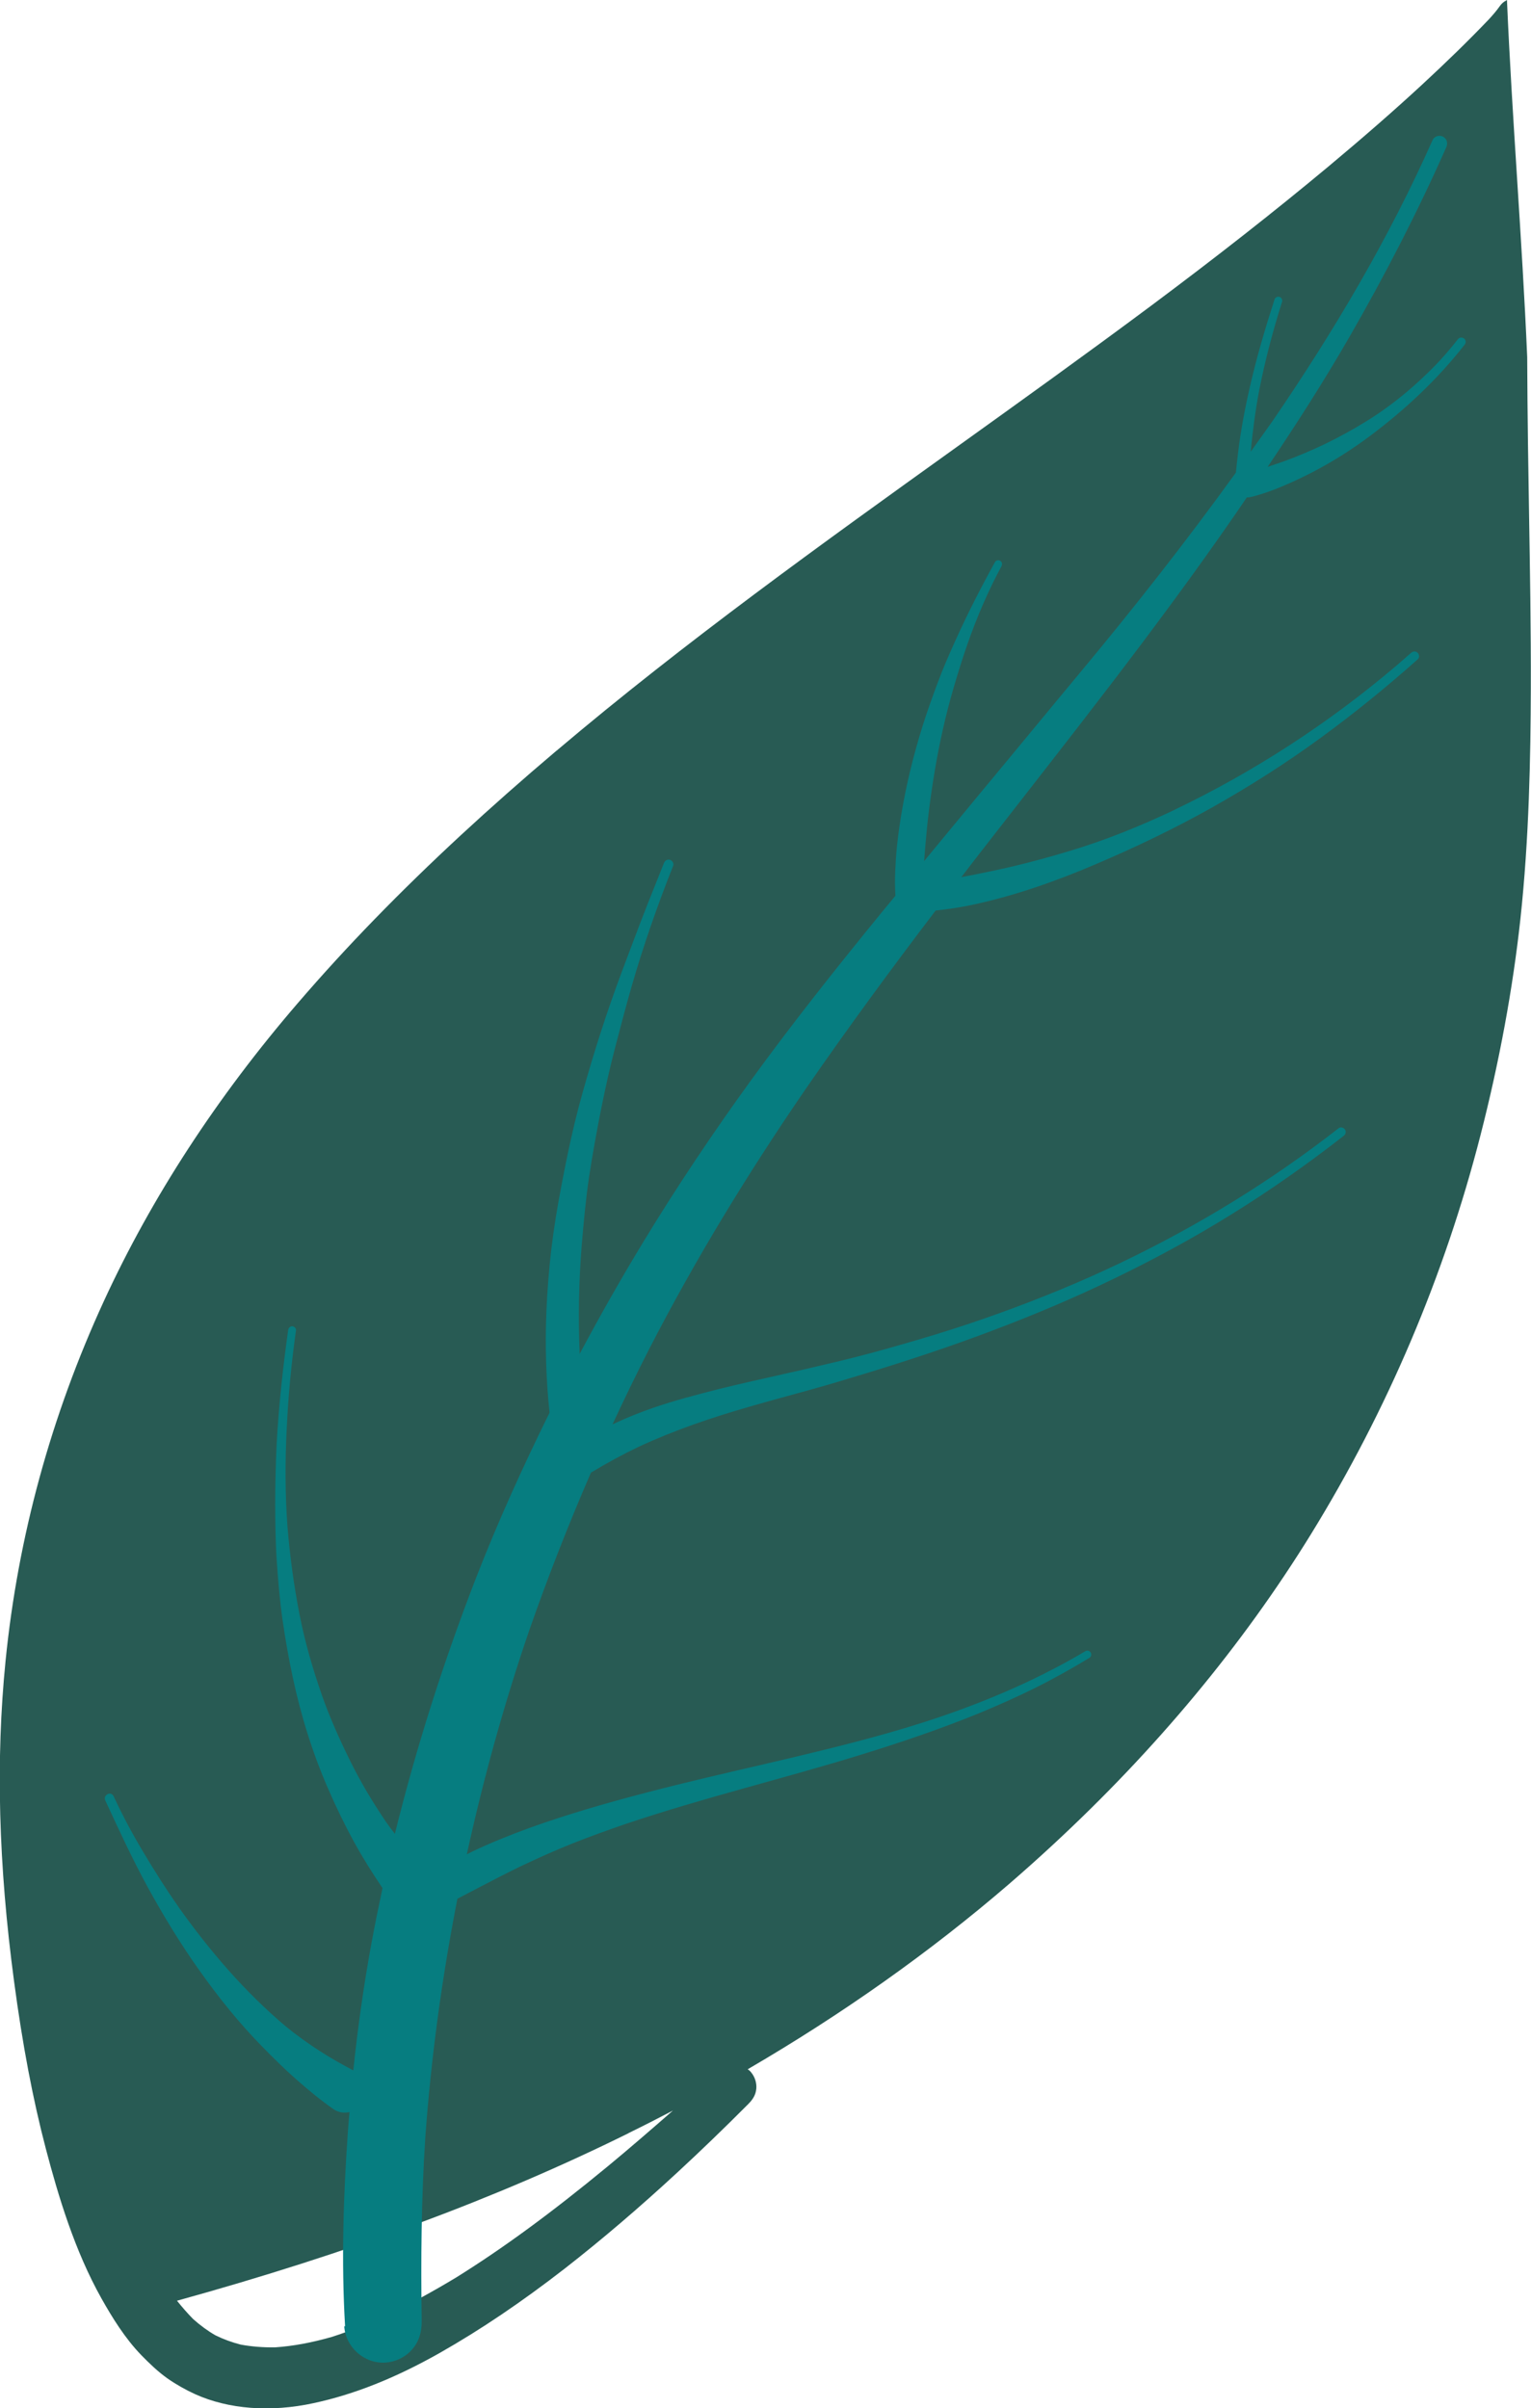
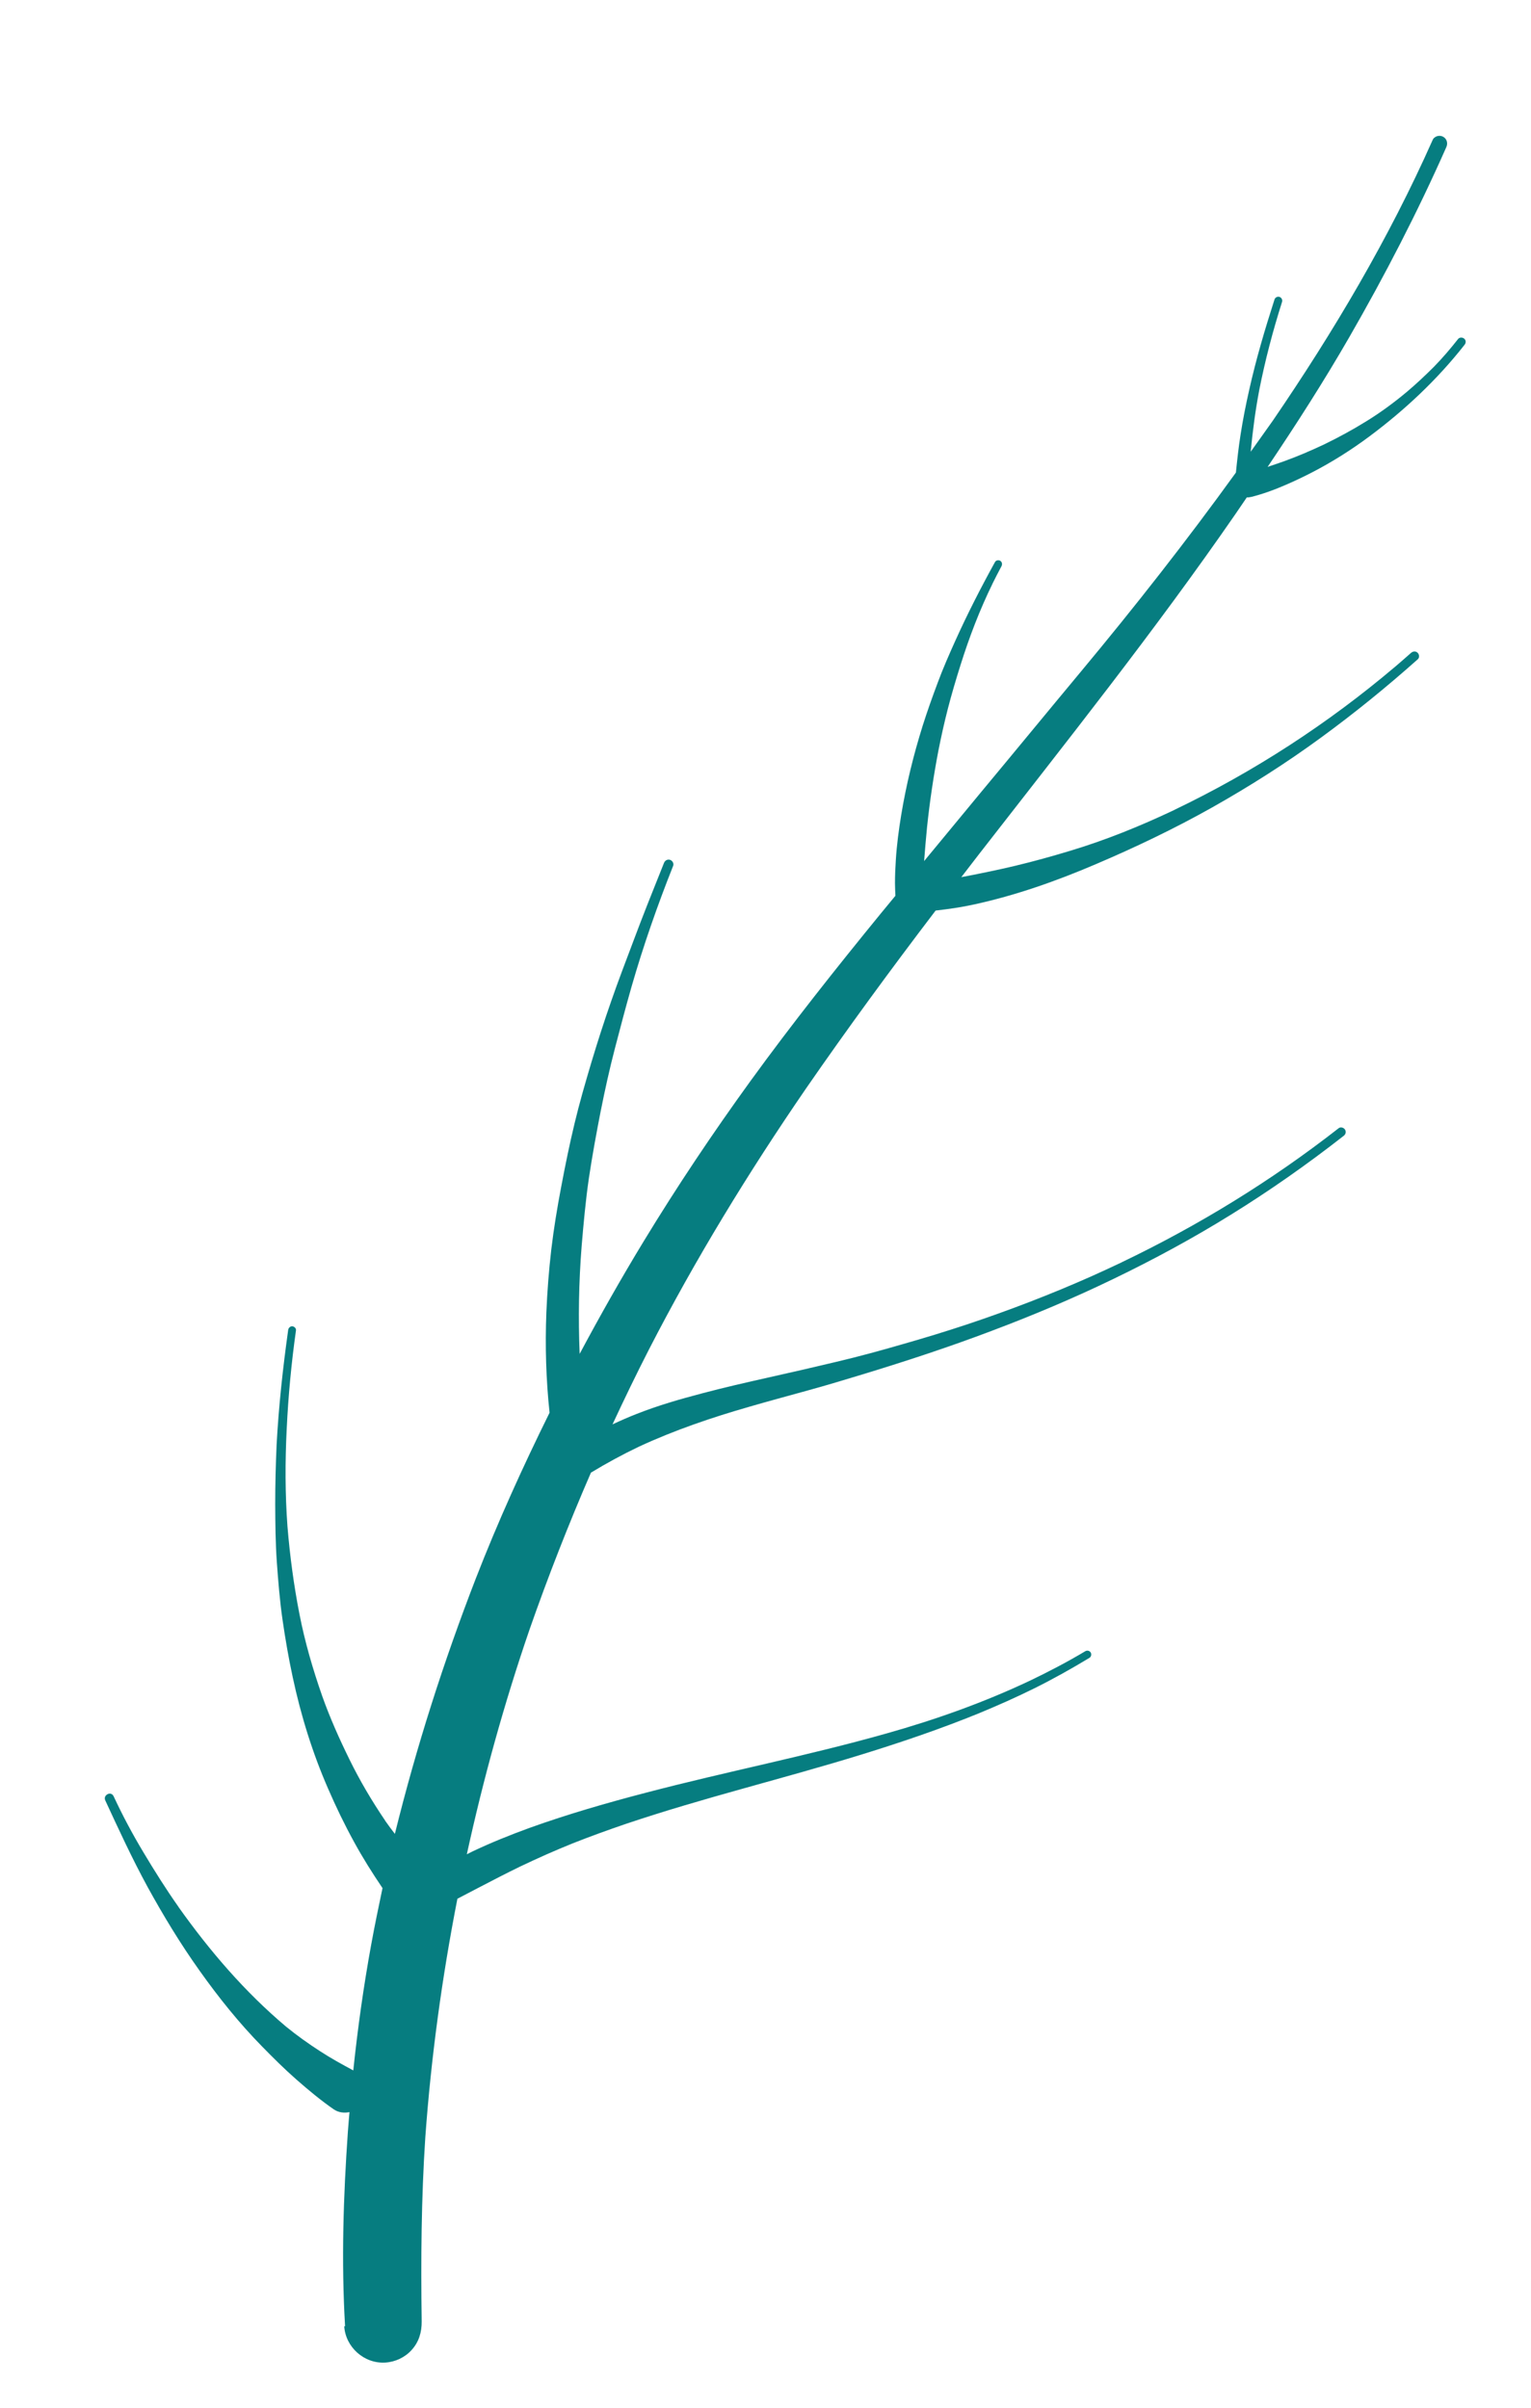
<svg xmlns="http://www.w3.org/2000/svg" xml:space="preserve" width="32.336mm" height="50.847mm" version="1.1" style="shape-rendering:geometricPrecision; text-rendering:geometricPrecision; image-rendering:optimizeQuality; fill-rule:evenodd; clip-rule:evenodd" viewBox="0 0 177.07 278.43">
  <defs>
    <style type="text/css"> .fil1 {fill:#067D80;fill-rule:nonzero} .fil0 {fill:#285B54;fill-rule:nonzero} </style>
  </defs>
  <g id="Слой_x0020_1">
-     <path class="fil0" d="M72.69 246.65c-15.22,7.53 -32.3,13.86 -52.22,19.37 0.62,0.77 1.23,1.47 1.87,2.12 0.82,0.73 1.69,1.37 2.58,1.88 0.91,0.45 1.9,0.81 2.91,1.07 1.24,0.23 2.58,0.34 3.98,0.32 2.09,-0.14 4.23,-0.54 6.58,-1.21 4.37,-1.41 8.94,-3.6 14.37,-6.87 5.41,-3.37 10.98,-7.45 17.53,-12.85 2.53,-2.09 5.01,-4.24 7.54,-6.45 -1.7,0.89 -3.4,1.76 -5.12,2.6l-0.01 0zm-8.24 -159.92c14.74,-12.48 30.69,-23.92 46.12,-34.99 7.43,-5.33 15.11,-10.84 22.56,-16.39 7.56,-5.64 14.27,-10.9 20.51,-16.1 4.12,-3.44 7.67,-6.54 10.86,-9.49 2.8,-2.59 5.33,-5.05 7.71,-7.54 0.44,-0.48 0.86,-0.96 1.24,-1.5 0.08,-0.12 0.19,-0.24 0.29,-0.34 0.16,-0.15 0.36,-0.28 0.55,-0.38 0.59,13.76 1.75,27.51 2.34,41.27 0.01,3.35 0.05,6.69 0.09,10.04 0.04,2.59 0.08,5.18 0.12,7.77 0.11,6.72 0.23,13.68 0.21,20.53 -0.03,7.93 -0.19,17.29 -1.21,26.69 -0.88,8.06 -2.43,16.45 -4.61,24.95 -4.18,16.29 -10.78,31.81 -19.61,46.14 -7.92,12.84 -17.97,24.93 -29.89,35.95 -1.65,1.53 -3.32,3.02 -5.02,4.49 -9.09,7.83 -19.27,15.04 -30.24,21.43 0.17,0.09 0.31,0.23 0.43,0.39 0.42,0.52 0.63,1.21 0.57,1.86 -0.07,0.8 -0.49,1.32 -0.94,1.78 -2.82,2.83 -5.49,5.4 -8.15,7.86 -4.49,4.15 -8.77,7.8 -13.09,11.17 -4.98,3.86 -9.7,7.05 -14.44,9.74 -5.11,2.89 -9.87,4.79 -14.58,5.8 -4.97,1.08 -9.84,0.71 -13.71,-1.04 -1.09,-0.5 -2.16,-1.1 -3.17,-1.8 -1.13,-0.8 -2.12,-1.76 -3.03,-2.69 -1.93,-1.99 -3.41,-4.42 -4.6,-6.53 -3.13,-5.56 -5.02,-11.89 -6.46,-17.36 -1.5,-5.71 -2.7,-12.04 -3.67,-19.32 -1.81,-13.49 -2.13,-25.62 -0.99,-37.06 1.43,-14.33 5.26,-28.35 11.39,-41.66 5.5,-11.94 13.04,-23.54 22.44,-34.45 5.6,-6.51 11.78,-12.86 18.89,-19.44 3.39,-3.13 6.99,-6.32 11.02,-9.73l0.04 -0.01z" />
-     <path class="fil1" d="M39.91 268.97c-0.44,-7.51 -0.2,-15.06 0.33,-22.57 0.05,-0.73 0.12,-1.45 0.18,-2.19 -0.62,0.13 -1.28,0.05 -1.82,-0.32 -1.5,-1.04 -2.92,-2.22 -4.3,-3.43 -1.39,-1.22 -2.71,-2.53 -3.99,-3.84 -2.66,-2.71 -5.04,-5.68 -7.24,-8.78 -2.21,-3.1 -4.19,-6.37 -6.02,-9.7 -1.77,-3.25 -3.32,-6.61 -4.87,-9.96 -0.12,-0.26 -0.04,-0.49 0.12,-0.63 0.24,-0.23 0.66,-0.25 0.84,0.14 1.03,2.21 2.18,4.37 3.44,6.47 1.28,2.14 2.61,4.26 4.05,6.3 0,0 0.01,0.01 0.01,0.02 -0,-0.01 -0,-0.01 -0,-0.01 0,0.01 0.01,0.01 0.01,0.02 -0,-0 -0,-0 -0.01,-0.01 0,0.01 0.01,0.01 0.01,0.02 3.6,5.07 7.68,9.83 12.45,13.84 1.25,1.02 2.56,1.95 3.92,2.83 1.24,0.81 2.54,1.52 3.84,2.22 0.51,-4.87 1.19,-9.72 2.07,-14.54 0.4,-2.19 0.85,-4.37 1.31,-6.54 -1.17,-1.73 -2.28,-3.49 -3.28,-5.32 -1.1,-2 -2.1,-4.07 -3.01,-6.17 -1.81,-4.14 -3.16,-8.5 -4.1,-12.92 -0.47,-2.18 -0.85,-4.38 -1.17,-6.59 -0.32,-2.21 -0.5,-4.43 -0.66,-6.65 -0.16,-2.24 -0.18,-4.51 -0.19,-6.75 -0,-2.28 0.06,-4.56 0.16,-6.84 0.24,-4.45 0.72,-8.87 1.34,-13.29 0.01,-0.12 0.08,-0.24 0.16,-0.31 0.08,-0.08 0.19,-0.13 0.32,-0.12 0.23,0.02 0.46,0.24 0.42,0.48 -0.53,3.78 -0.89,7.56 -1.07,11.37 -0.19,3.77 -0.19,7.56 0.09,11.33 0.28,3.39 0.73,6.75 1.38,10.08 0.63,3.24 1.55,6.39 2.64,9.51 0.89,2.5 1.97,4.92 3.14,7.3 1.21,2.47 2.6,4.82 4.14,7.09l-0.01 -0c0.36,0.52 0.75,1.03 1.13,1.53 2.48,-10.05 5.64,-19.93 9.38,-29.58 2.53,-6.5 5.42,-12.87 8.51,-19.12 -0.41,-3.84 -0.52,-7.72 -0.37,-11.59 0.1,-2.43 0.29,-4.86 0.57,-7.28 0.29,-2.44 0.69,-4.86 1.15,-7.27 0.46,-2.44 0.96,-4.89 1.54,-7.3 0.57,-2.39 1.26,-4.76 1.96,-7.11 0.71,-2.36 1.46,-4.69 2.27,-7.01 0.8,-2.31 1.68,-4.6 2.54,-6.88 1.14,-3.06 2.36,-6.1 3.58,-9.14 0.03,-0.08 0.09,-0.16 0.15,-0.22 0.14,-0.13 0.34,-0.19 0.55,-0.12 0.27,0.09 0.47,0.42 0.35,0.7 -1.82,4.58 -3.45,9.24 -4.81,13.97 -0.68,2.37 -1.3,4.75 -1.92,7.12 -0.62,2.38 -1.15,4.78 -1.63,7.19l0 -0.01c-0.51,2.61 -0.99,5.21 -1.38,7.82 -0.38,2.61 -0.62,5.25 -0.84,7.88 -0.33,4.15 -0.4,8.3 -0.23,12.45 2.35,-4.4 4.8,-8.73 7.39,-12.99 3.86,-6.35 8,-12.53 12.36,-18.55 4.81,-6.63 9.91,-13.05 15.08,-19.38 0.56,-0.68 1.13,-1.36 1.69,-2.05 -0.02,-0.48 -0.05,-0.96 -0.05,-1.45 -0,-0.91 0.04,-1.82 0.1,-2.72 0.11,-1.74 0.34,-3.46 0.62,-5.17 0.58,-3.5 1.42,-6.93 2.48,-10.31 0.53,-1.68 1.12,-3.33 1.74,-4.98 0.61,-1.65 1.32,-3.26 2.04,-4.86 1.4,-3.1 2.95,-6.13 4.59,-9.1 0.02,-0.03 0.04,-0.06 0.07,-0.09 0.14,-0.13 0.39,-0.15 0.55,-0.04 0.21,0.15 0.24,0.41 0.12,0.63 -0.37,0.69 -0.73,1.39 -1.08,2.1 0.01,-0.02 0.03,-0.04 0.04,-0.07 -1.48,3.02 -2.68,6.17 -3.69,9.38 -0.53,1.68 -1.03,3.37 -1.47,5.07 -0.41,1.6 -0.77,3.22 -1.09,4.84 -0.56,2.92 -1,5.87 -1.31,8.83 -0.13,1.31 -0.24,2.62 -0.34,3.93 2.19,-2.65 4.37,-5.3 6.56,-7.94 3.88,-4.66 7.72,-9.34 11.6,-14 6.21,-7.46 12.21,-15.1 17.9,-22.98 0.15,-1.47 0.31,-2.94 0.54,-4.39 0.27,-1.74 0.61,-3.46 1,-5.18 0.79,-3.54 1.82,-7.01 2.93,-10.46 0.02,-0.07 0.07,-0.13 0.12,-0.18 0.12,-0.11 0.3,-0.16 0.46,-0.1 0.23,0.08 0.36,0.34 0.29,0.57 -1.07,3.36 -1.96,6.76 -2.64,10.2 -0.45,2.36 -0.76,4.74 -0.99,7.13 0.84,-1.19 1.71,-2.38 2.55,-3.58 7.04,-10.29 13.42,-21.05 18.49,-32.46 0.04,-0.1 0.1,-0.19 0.18,-0.25 0.27,-0.25 0.69,-0.31 1.02,-0.14 0.45,0.23 0.59,0.76 0.39,1.2 -3.33,7.53 -7.12,14.85 -11.23,21.99 -2.95,5.12 -6.14,10.09 -9.44,14.99 0.63,-0.21 1.26,-0.42 1.9,-0.65 1.57,-0.57 3.12,-1.23 4.64,-1.95 1.67,-0.81 3.29,-1.69 4.87,-2.67 1.66,-1.02 3.23,-2.18 4.71,-3.42 1.08,-0.91 2.11,-1.88 3.11,-2.88 1,-1.02 1.92,-2.1 2.8,-3.22 0.17,-0.21 0.52,-0.2 0.71,-0.03 0.22,0.19 0.21,0.49 0.03,0.71 -3.15,4.02 -6.9,7.53 -10.99,10.58 -2.08,1.55 -4.28,2.94 -6.57,4.13 -1.1,0.57 -2.22,1.1 -3.35,1.58 -1.21,0.52 -2.46,0.97 -3.74,1.29 -0.19,0.04 -0.36,0.07 -0.53,0.06 -0.44,0.65 -0.88,1.3 -1.33,1.95 -9.32,13.49 -19.55,26.32 -29.61,39.26 -0.7,0.9 -1.38,1.8 -2.08,2.7 0.14,-0.03 0.28,-0.06 0.43,-0.08 1.93,-0.38 3.87,-0.77 5.79,-1.23 2.13,-0.51 4.23,-1.09 6.31,-1.72 4.14,-1.24 8.16,-2.87 12.06,-4.72 -0,0 -0.02,0 -0.02,0.01 0.02,-0 0.03,-0.02 0.05,-0.02 0.02,-0 0.03,-0.01 0.04,-0.02 -0,0 -0.01,-0 -0.02,0 9.17,-4.39 17.78,-9.98 25.53,-16.55l-0.11 0.1c0.65,-0.56 1.3,-1.12 1.94,-1.69 0.22,-0.2 0.53,-0.25 0.76,-0.04 0.21,0.18 0.26,0.56 0.04,0.76 -3.59,3.2 -7.32,6.23 -11.21,9.07 -4.03,2.95 -8.25,5.63 -12.6,8.08 -4.36,2.45 -8.86,4.6 -13.46,6.56 -4.54,1.94 -9.21,3.59 -14.03,4.64 -1.48,0.33 -2.97,0.54 -4.47,0.71 -5.15,6.76 -10.17,13.6 -15,20.59 -6.66,9.7 -12.79,19.72 -18.17,30.19 -1.46,2.85 -2.85,5.73 -4.2,8.63 0.92,-0.43 1.85,-0.84 2.8,-1.21 2.46,-0.97 4.98,-1.7 7.54,-2.37 2.56,-0.68 5.15,-1.27 7.74,-1.85 2.61,-0.58 5.21,-1.18 7.81,-1.8 2.58,-0.61 5.12,-1.3 7.66,-2.04 2.5,-0.71 4.99,-1.47 7.46,-2.29 4.88,-1.63 9.68,-3.47 14.38,-5.56 1.18,-0.53 2.34,-1.06 3.51,-1.62 -0.01,0.01 -0.02,0.01 -0.03,0.01 8.9,-4.26 17.34,-9.44 25.11,-15.51 0.23,-0.19 0.6,-0.07 0.74,0.16 0.16,0.26 0.07,0.56 -0.17,0.73 -4.18,3.27 -8.54,6.33 -13.05,9.12 -4.38,2.72 -8.94,5.18 -13.58,7.42 -4.59,2.22 -9.29,4.2 -14.07,6 -4.88,1.85 -9.84,3.48 -14.83,5 -2.14,0.65 -4.28,1.3 -6.44,1.89 -2.25,0.62 -4.51,1.23 -6.75,1.88 -4.36,1.25 -8.66,2.71 -12.78,4.62 -1.88,0.9 -3.71,1.89 -5.49,2.97 -0.01,0 -0.04,0.01 -0.05,0.02 -2.59,5.97 -4.97,12.04 -7.12,18.19 -2.92,8.51 -5.32,17.18 -7.24,25.95 0.23,-0.11 0.45,-0.23 0.68,-0.34 2.13,-1.01 4.32,-1.89 6.54,-2.7 4.45,-1.6 9,-2.91 13.57,-4.1 9.23,-2.42 18.6,-4.24 27.78,-6.84 5.68,-1.6 11.25,-3.58 16.59,-6.11 -0.02,0.01 -0.04,0.02 -0.06,0.03 2.19,-1.05 4.34,-2.17 6.43,-3.42 0.21,-0.12 0.48,-0.07 0.62,0.14 0.12,0.2 0.07,0.49 -0.13,0.62 -2.08,1.26 -4.19,2.44 -6.36,3.52 -2.1,1.04 -4.24,1.99 -6.42,2.89 -4.41,1.8 -8.94,3.34 -13.5,4.75 -9.09,2.81 -18.35,5.01 -27.36,8.05 -2.05,0.7 -4.1,1.44 -6.12,2.24 -2.07,0.83 -4.11,1.74 -6.12,2.7 -1.59,0.77 -3.16,1.59 -4.74,2.41 -0.83,0.43 -1.66,0.87 -2.49,1.3 -1.78,9.1 -3.04,18.3 -3.71,27.56 -0.47,7.1 -0.52,14.2 -0.42,21.32 0.01,1.23 -0.32,2.37 -1.16,3.29 -0.77,0.86 -1.89,1.39 -3.05,1.46 -2.43,0.15 -4.6,-1.77 -4.75,-4.21l-0 0.02z" />
+     <path class="fil1" d="M39.91 268.97c-0.44,-7.51 -0.2,-15.06 0.33,-22.57 0.05,-0.73 0.12,-1.45 0.18,-2.19 -0.62,0.13 -1.28,0.05 -1.82,-0.32 -1.5,-1.04 -2.92,-2.22 -4.3,-3.43 -1.39,-1.22 -2.71,-2.53 -3.99,-3.84 -2.66,-2.71 -5.04,-5.68 -7.24,-8.78 -2.21,-3.1 -4.19,-6.37 -6.02,-9.7 -1.77,-3.25 -3.32,-6.61 -4.87,-9.96 -0.12,-0.26 -0.04,-0.49 0.12,-0.63 0.24,-0.23 0.66,-0.25 0.84,0.14 1.03,2.21 2.18,4.37 3.44,6.47 1.28,2.14 2.61,4.26 4.05,6.3 0,0 0.01,0.01 0.01,0.02 -0,-0.01 -0,-0.01 -0,-0.01 0,0.01 0.01,0.01 0.01,0.02 -0,-0 -0,-0 -0.01,-0.01 0,0.01 0.01,0.01 0.01,0.02 3.6,5.07 7.68,9.83 12.45,13.84 1.25,1.02 2.56,1.95 3.92,2.83 1.24,0.81 2.54,1.52 3.84,2.22 0.51,-4.87 1.19,-9.72 2.07,-14.54 0.4,-2.19 0.85,-4.37 1.31,-6.54 -1.17,-1.73 -2.28,-3.49 -3.28,-5.32 -1.1,-2 -2.1,-4.07 -3.01,-6.17 -1.81,-4.14 -3.16,-8.5 -4.1,-12.92 -0.47,-2.18 -0.85,-4.38 -1.17,-6.59 -0.32,-2.21 -0.5,-4.43 -0.66,-6.65 -0.16,-2.24 -0.18,-4.51 -0.19,-6.75 -0,-2.28 0.06,-4.56 0.16,-6.84 0.24,-4.45 0.72,-8.87 1.34,-13.29 0.01,-0.12 0.08,-0.24 0.16,-0.31 0.08,-0.08 0.19,-0.13 0.32,-0.12 0.23,0.02 0.46,0.24 0.42,0.48 -0.53,3.78 -0.89,7.56 -1.07,11.37 -0.19,3.77 -0.19,7.56 0.09,11.33 0.28,3.39 0.73,6.75 1.38,10.08 0.63,3.24 1.55,6.39 2.64,9.51 0.89,2.5 1.97,4.92 3.14,7.3 1.21,2.47 2.6,4.82 4.14,7.09l-0.01 -0c0.36,0.52 0.75,1.03 1.13,1.53 2.48,-10.05 5.64,-19.93 9.38,-29.58 2.53,-6.5 5.42,-12.87 8.51,-19.12 -0.41,-3.84 -0.52,-7.72 -0.37,-11.59 0.1,-2.43 0.29,-4.86 0.57,-7.28 0.29,-2.44 0.69,-4.86 1.15,-7.27 0.46,-2.44 0.96,-4.89 1.54,-7.3 0.57,-2.39 1.26,-4.76 1.96,-7.11 0.71,-2.36 1.46,-4.69 2.27,-7.01 0.8,-2.31 1.68,-4.6 2.54,-6.88 1.14,-3.06 2.36,-6.1 3.58,-9.14 0.03,-0.08 0.09,-0.16 0.15,-0.22 0.14,-0.13 0.34,-0.19 0.55,-0.12 0.27,0.09 0.47,0.42 0.35,0.7 -1.82,4.58 -3.45,9.24 -4.81,13.97 -0.68,2.37 -1.3,4.75 -1.92,7.12 -0.62,2.38 -1.15,4.78 -1.63,7.19l0 -0.01c-0.51,2.61 -0.99,5.21 -1.38,7.82 -0.38,2.61 -0.62,5.25 -0.84,7.88 -0.33,4.15 -0.4,8.3 -0.23,12.45 2.35,-4.4 4.8,-8.73 7.39,-12.99 3.86,-6.35 8,-12.53 12.36,-18.55 4.81,-6.63 9.91,-13.05 15.08,-19.38 0.56,-0.68 1.13,-1.36 1.69,-2.05 -0.02,-0.48 -0.05,-0.96 -0.05,-1.45 -0,-0.91 0.04,-1.82 0.1,-2.72 0.11,-1.74 0.34,-3.46 0.62,-5.17 0.58,-3.5 1.42,-6.93 2.48,-10.31 0.53,-1.68 1.12,-3.33 1.74,-4.98 0.61,-1.65 1.32,-3.26 2.04,-4.86 1.4,-3.1 2.95,-6.13 4.59,-9.1 0.02,-0.03 0.04,-0.06 0.07,-0.09 0.14,-0.13 0.39,-0.15 0.55,-0.04 0.21,0.15 0.24,0.41 0.12,0.63 -0.37,0.69 -0.73,1.39 -1.08,2.1 0.01,-0.02 0.03,-0.04 0.04,-0.07 -1.48,3.02 -2.68,6.17 -3.69,9.38 -0.53,1.68 -1.03,3.37 -1.47,5.07 -0.41,1.6 -0.77,3.22 -1.09,4.84 -0.56,2.92 -1,5.87 -1.31,8.83 -0.13,1.31 -0.24,2.62 -0.34,3.93 2.19,-2.65 4.37,-5.3 6.56,-7.94 3.88,-4.66 7.72,-9.34 11.6,-14 6.21,-7.46 12.21,-15.1 17.9,-22.98 0.15,-1.47 0.31,-2.94 0.54,-4.39 0.27,-1.74 0.61,-3.46 1,-5.18 0.79,-3.54 1.82,-7.01 2.93,-10.46 0.02,-0.07 0.07,-0.13 0.12,-0.18 0.12,-0.11 0.3,-0.16 0.46,-0.1 0.23,0.08 0.36,0.34 0.29,0.57 -1.07,3.36 -1.96,6.76 -2.64,10.2 -0.45,2.36 -0.76,4.74 -0.99,7.13 0.84,-1.19 1.71,-2.38 2.55,-3.58 7.04,-10.29 13.42,-21.05 18.49,-32.46 0.04,-0.1 0.1,-0.19 0.18,-0.25 0.27,-0.25 0.69,-0.31 1.02,-0.14 0.45,0.23 0.59,0.76 0.39,1.2 -3.33,7.53 -7.12,14.85 -11.23,21.99 -2.95,5.12 -6.14,10.09 -9.44,14.99 0.63,-0.21 1.26,-0.42 1.9,-0.65 1.57,-0.57 3.12,-1.23 4.64,-1.95 1.67,-0.81 3.29,-1.69 4.87,-2.67 1.66,-1.02 3.23,-2.18 4.71,-3.42 1.08,-0.91 2.11,-1.88 3.11,-2.88 1,-1.02 1.92,-2.1 2.8,-3.22 0.17,-0.21 0.52,-0.2 0.71,-0.03 0.22,0.19 0.21,0.49 0.03,0.71 -3.15,4.02 -6.9,7.53 -10.99,10.58 -2.08,1.55 -4.28,2.94 -6.57,4.13 -1.1,0.57 -2.22,1.1 -3.35,1.58 -1.21,0.52 -2.46,0.97 -3.74,1.29 -0.19,0.04 -0.36,0.07 -0.53,0.06 -0.44,0.65 -0.88,1.3 -1.33,1.95 -9.32,13.49 -19.55,26.32 -29.61,39.26 -0.7,0.9 -1.38,1.8 -2.08,2.7 0.14,-0.03 0.28,-0.06 0.43,-0.08 1.93,-0.38 3.87,-0.77 5.79,-1.23 2.13,-0.51 4.23,-1.09 6.31,-1.72 4.14,-1.24 8.16,-2.87 12.06,-4.72 -0,0 -0.02,0 -0.02,0.01 0.02,-0 0.03,-0.02 0.05,-0.02 0.02,-0 0.03,-0.01 0.04,-0.02 -0,0 -0.01,-0 -0.02,0 9.17,-4.39 17.78,-9.98 25.53,-16.55l-0.11 0.1c0.65,-0.56 1.3,-1.12 1.94,-1.69 0.22,-0.2 0.53,-0.25 0.76,-0.04 0.21,0.18 0.26,0.56 0.04,0.76 -3.59,3.2 -7.32,6.23 -11.21,9.07 -4.03,2.95 -8.25,5.63 -12.6,8.08 -4.36,2.45 -8.86,4.6 -13.46,6.56 -4.54,1.94 -9.21,3.59 -14.03,4.64 -1.48,0.33 -2.97,0.54 -4.47,0.71 -5.15,6.76 -10.17,13.6 -15,20.59 -6.66,9.7 -12.79,19.72 -18.17,30.19 -1.46,2.85 -2.85,5.73 -4.2,8.63 0.92,-0.43 1.85,-0.84 2.8,-1.21 2.46,-0.97 4.98,-1.7 7.54,-2.37 2.56,-0.68 5.15,-1.27 7.74,-1.85 2.61,-0.58 5.21,-1.18 7.81,-1.8 2.58,-0.61 5.12,-1.3 7.66,-2.04 2.5,-0.71 4.99,-1.47 7.46,-2.29 4.88,-1.63 9.68,-3.47 14.38,-5.56 1.18,-0.53 2.34,-1.06 3.51,-1.62 -0.01,0.01 -0.02,0.01 -0.03,0.01 8.9,-4.26 17.34,-9.44 25.11,-15.51 0.23,-0.19 0.6,-0.07 0.74,0.16 0.16,0.26 0.07,0.56 -0.17,0.73 -4.18,3.27 -8.54,6.33 -13.05,9.12 -4.38,2.72 -8.94,5.18 -13.58,7.42 -4.59,2.22 -9.29,4.2 -14.07,6 -4.88,1.85 -9.84,3.48 -14.83,5 -2.14,0.65 -4.28,1.3 -6.44,1.89 -2.25,0.62 -4.51,1.23 -6.75,1.88 -4.36,1.25 -8.66,2.71 -12.78,4.62 -1.88,0.9 -3.71,1.89 -5.49,2.97 -0.01,0 -0.04,0.01 -0.05,0.02 -2.59,5.97 -4.97,12.04 -7.12,18.19 -2.92,8.51 -5.32,17.18 -7.24,25.95 0.23,-0.11 0.45,-0.23 0.68,-0.34 2.13,-1.01 4.32,-1.89 6.54,-2.7 4.45,-1.6 9,-2.91 13.57,-4.1 9.23,-2.42 18.6,-4.24 27.78,-6.84 5.68,-1.6 11.25,-3.58 16.59,-6.11 -0.02,0.01 -0.04,0.02 -0.06,0.03 2.19,-1.05 4.34,-2.17 6.43,-3.42 0.21,-0.12 0.48,-0.07 0.62,0.14 0.12,0.2 0.07,0.49 -0.13,0.62 -2.08,1.26 -4.19,2.44 -6.36,3.52 -2.1,1.04 -4.24,1.99 -6.42,2.89 -4.41,1.8 -8.94,3.34 -13.5,4.75 -9.09,2.81 -18.35,5.01 -27.36,8.05 -2.05,0.7 -4.1,1.44 -6.12,2.24 -2.07,0.83 -4.11,1.74 -6.12,2.7 -1.59,0.77 -3.16,1.59 -4.74,2.41 -0.83,0.43 -1.66,0.87 -2.49,1.3 -1.78,9.1 -3.04,18.3 -3.71,27.56 -0.47,7.1 -0.52,14.2 -0.42,21.32 0.01,1.23 -0.32,2.37 -1.16,3.29 -0.77,0.86 -1.89,1.39 -3.05,1.46 -2.43,0.15 -4.6,-1.77 -4.75,-4.21l-0 0.02" />
  </g>
</svg>